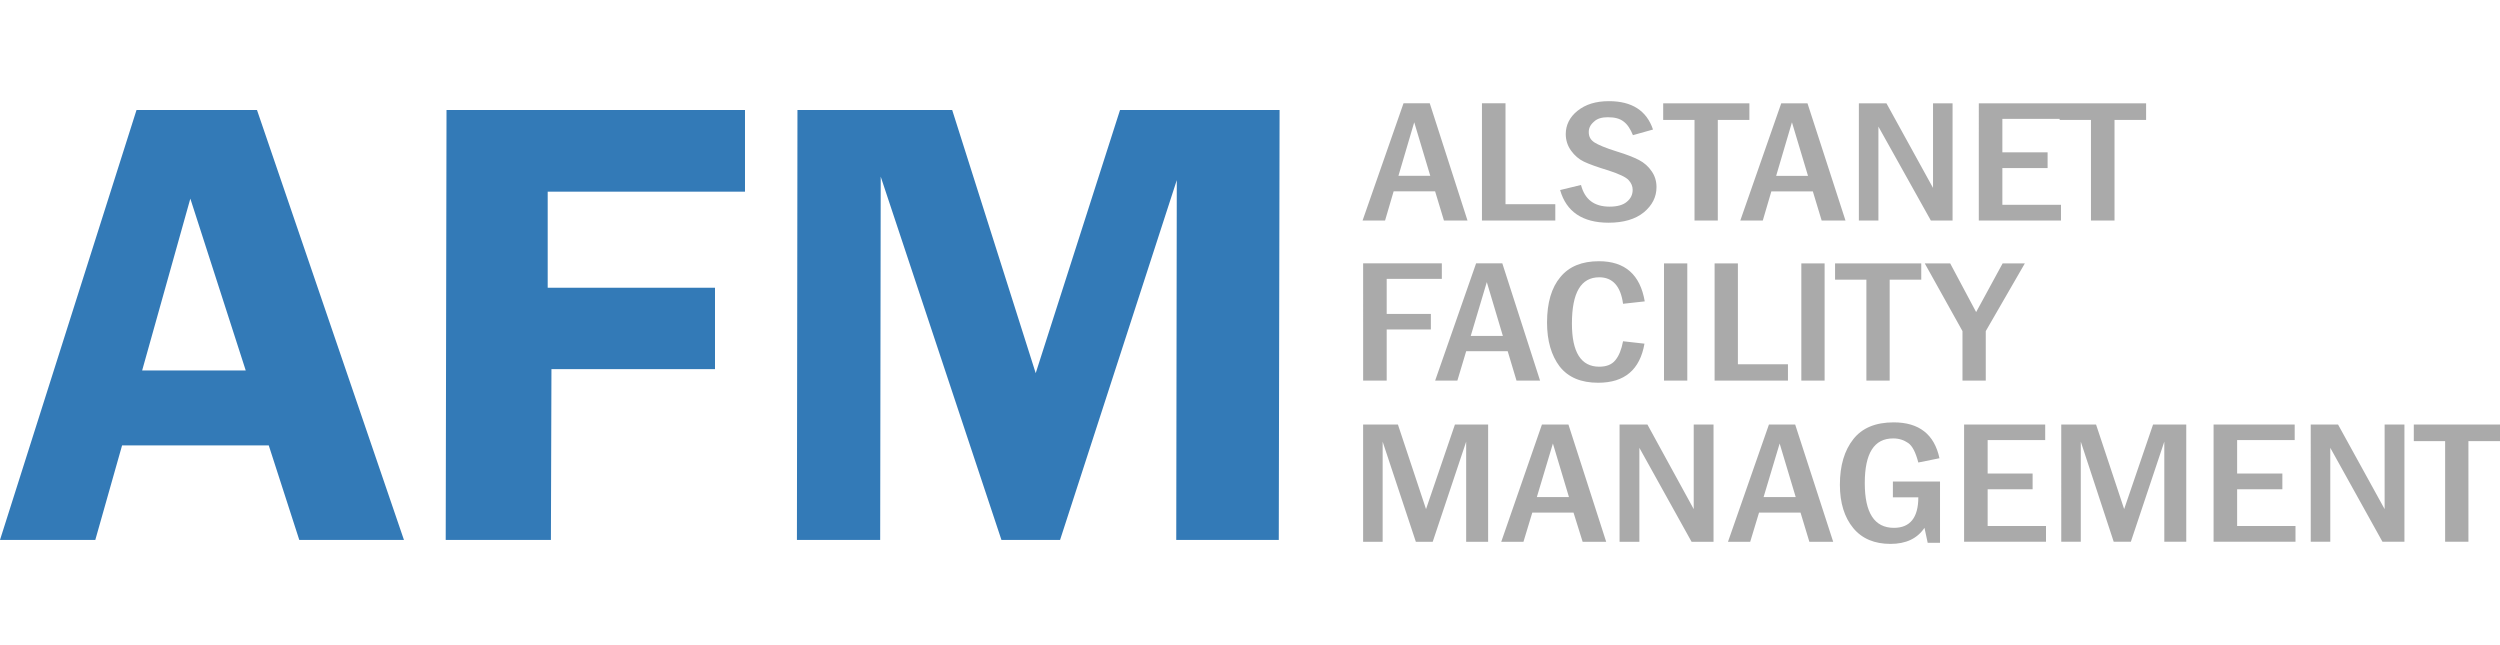
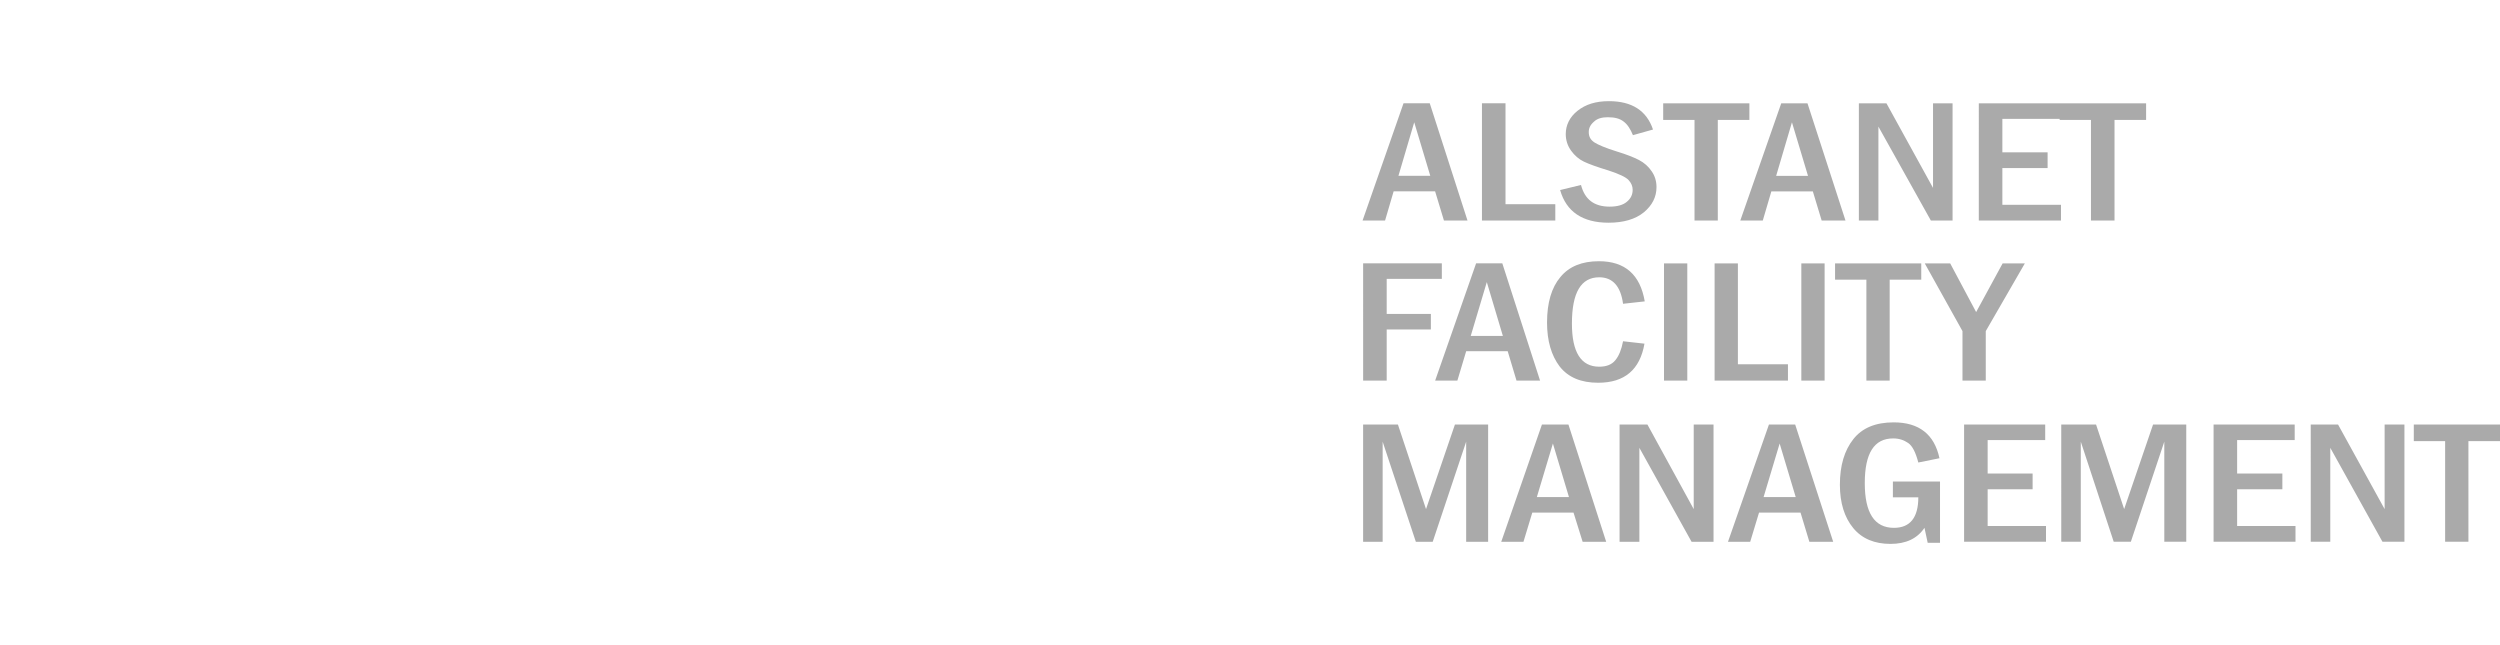
<svg xmlns="http://www.w3.org/2000/svg" xmlns:ns1="http://www.inkscape.org/namespaces/inkscape" xmlns:ns2="http://sodipodi.sourceforge.net/DTD/sodipodi-0.dtd" width="247.094mm" height="63.762mm" viewBox="0 0 247.094 43.762" version="1.1" id="svg3703" ns1:version="0.92.1 r15371" ns2:docname="LogoAfm.svg">
  <defs id="defs3697" />
  <ns2:namedview id="base" pagecolor="#ffffff" bordercolor="#666666" borderopacity="1.0" ns1:pageopacity="0.0" ns1:pageshadow="2" ns1:zoom="0.35" ns1:cx="441.2357" ns1:cy="91.27142" ns1:document-units="mm" ns1:current-layer="layer1" showgrid="false" ns1:window-width="1858" ns1:window-height="1177" ns1:window-x="54" ns1:window-y="-8" ns1:window-maximized="1" />
  <g ns1:label="Layer 1" ns1:groupmode="layer" id="layer1" transform="translate(10.91,-129.22)">
-     <path ns1:connector-curvature="0" style="display:block;fill:#337ab7;stroke-width:0.265" d="m 115.561,130.093 -0.079,42.492 h -10.134 l 0.053,-35.56 -11.536,35.56 H 88.07 L 76.138,136.681 76.085,172.585 h -8.229 l 0.053,-42.492 h 15.293 l 8.255,26.009 8.334,-26.009 z m -52.837,0 v 8.07 H 43.223 v 9.499 h 16.536 v 8.043 H 43.594 l -0.053,16.88 H 33.143 l 0.079,-42.492 z M 3.139,155.837 H 13.378 L 7.902,138.851 Z M 29.015,172.585 H 18.67 l -3.016,-9.34 H 1.155 l -2.646,9.34 H -10.91 L 2.583,130.093 H 14.49 Z" class="g1_1" id="path3686" />
    <path ns1:connector-curvature="0" style="display:block;fill:#aaaaaa;stroke-width:0.265" d="m 192.66,131.072 h 3.096 v 9.948 h 2.328 v -9.948 h 3.122 v -1.64 h -8.546 z m -7.99,9.948 h 8.123 v -1.561 h -5.794 v -3.625 h 4.471 v -1.561 h -4.471 v -3.307 h 5.689 v -1.535 h -8.017 z m -11.853,0 h 1.931 v -9.287 l 5.186,9.287 h 2.143 v -11.589 h -1.931 v 8.361 l -4.604,-8.361 h -2.725 z m -8.176,-4.419 1.561,-5.292 1.587,5.292 z m 0.503,-7.17 -4.048,11.589 h 2.223 l 0.847,-2.884 h 4.101 l 0.873,2.884 h 2.355 l -3.757,-11.589 z m -11.668,1.64 h 3.096 v 9.948 h 2.302 v -9.948 h 3.122 v -1.64 h -8.52 z m -5.371,-1.852 c -1.296,0 -2.302,0.318 -3.096,0.953 -0.767,0.609 -1.164,1.402 -1.164,2.302 0,0.609 0.185,1.164 0.529,1.64 0.344,0.476 0.767,0.847 1.27,1.085 0.503,0.238 1.296,0.529 2.434,0.873 1.058,0.344 1.72,0.661 1.984,0.953 0.265,0.291 0.397,0.609 0.397,0.953 0,0.476 -0.185,0.873 -0.582,1.191 -0.37,0.318 -0.953,0.476 -1.693,0.476 -1.535,0 -2.461,-0.714 -2.831,-2.143 l -2.064,0.503 c 0.609,2.143 2.223,3.228 4.789,3.228 1.482,0 2.646,-0.344 3.493,-1.032 0.82,-0.688 1.244,-1.508 1.244,-2.487 0,-0.582 -0.159,-1.111 -0.476,-1.561 -0.318,-0.476 -0.741,-0.847 -1.244,-1.111 -0.503,-0.265 -1.244,-0.556 -2.196,-0.847 -1.111,-0.344 -1.852,-0.661 -2.223,-0.9 -0.397,-0.265 -0.556,-0.582 -0.556,-1.032 0,-0.37 0.159,-0.714 0.503,-1.005 0.318,-0.318 0.794,-0.45 1.376,-0.45 0.688,0 1.191,0.132 1.561,0.423 0.397,0.291 0.688,0.767 0.926,1.349 l 1.984,-0.556 c -0.635,-1.879 -2.09,-2.805 -4.366,-2.805 m -12.541,11.8 h 7.25 v -1.614 h -4.921 v -9.975 h -2.328 z m -8.255,-4.419 1.561,-5.292 1.587,5.292 z m 0.503,-7.17 -4.048,11.589 h 2.223 l 0.847,-2.884 h 4.101 l 0.873,2.884 h 2.328 l -3.731,-11.589 z m 99.854,33.39 h 3.096 v 9.948 h 2.302 v -9.948 h 3.122 v -1.64 h -8.52 z m -10.186,9.948 h 1.931 v -9.287 l 5.159,9.287 h 2.17 v -11.589 h -1.958 v 8.361 l -4.604,-8.361 h -2.699 z m -9.604,0 h 8.096 v -1.561 h -5.768 v -3.625 h 4.471 v -1.561 h -4.471 v -3.307 h 5.689 v -1.535 h -8.017 z m -15.055,0 h 1.931 v -9.895 l 3.254,9.895 h 1.693 l 3.307,-9.895 v 9.895 h 2.17 v -11.589 h -3.281 l -2.857,8.361 -2.778,-8.361 h -3.44 z m -9.604,0 h 8.096 v -1.561 h -5.768 v -3.625 h 4.445 v -1.561 h -4.445 v -3.307 h 5.689 v -1.535 h -8.017 z m -7.038,-4.392 h 2.514 c 0,2.011 -0.82,3.016 -2.408,3.016 -1.931,0 -2.884,-1.482 -2.884,-4.419 0,-2.963 0.926,-4.419 2.805,-4.419 0.582,0 1.058,0.159 1.482,0.45 0.423,0.291 0.741,0.926 1.005,1.931 l 2.09,-0.423 c -0.503,-2.355 -2.011,-3.545 -4.524,-3.545 -1.799,0 -3.122,0.556 -3.995,1.667 -0.873,1.111 -1.323,2.593 -1.323,4.498 0,1.799 0.45,3.228 1.323,4.286 0.873,1.058 2.117,1.561 3.678,1.561 1.535,0 2.646,-0.529 3.36,-1.587 l 0.318,1.482 h 1.217 v -6.059 h -4.657 z m -12.779,-0.026 1.587,-5.292 1.587,5.292 z m 0.529,-7.17 -4.048,11.589 h 2.196 l 0.873,-2.884 h 4.101 l 0.873,2.884 h 2.355 l -3.757,-11.589 z m -14.764,11.589 h 1.958 v -9.287 l 5.159,9.287 h 2.17 v -11.589 h -1.958 v 8.361 l -4.577,-8.361 h -2.752 z m -8.176,-4.419 1.587,-5.292 1.587,5.292 z m 0.503,-7.17 -4.022,11.589 h 2.196 l 0.873,-2.884 h 4.075 l 0.9,2.884 h 2.328 l -3.731,-11.589 z m -17.674,11.589 h 1.931 v -9.895 l 3.281,9.895 h 1.667 l 3.307,-9.895 v 9.895 h 2.17 v -11.589 h -3.281 l -2.857,8.361 -2.778,-8.361 h -3.44 z m 59.24,-20.823 v 4.895 h 2.302 v -4.895 l 3.863,-6.694 h -2.196 l -2.619,4.815 -2.566,-4.815 h -2.514 z m -12.594,-5.08 h 3.096 v 9.975 h 2.302 v -9.975 h 3.122 v -1.614 h -8.52 z m -3.334,9.975 h 2.302 V 145.254 h -2.302 z m -8.572,0 h 7.25 v -1.614 h -4.948 v -9.975 h -2.302 z m -5.001,0 h 2.302 V 145.254 h -2.302 z m -4.815,-2.011 c -0.344,0.423 -0.873,0.635 -1.587,0.635 -1.799,0 -2.699,-1.429 -2.699,-4.26 0,-3.069 0.9,-4.577 2.699,-4.577 1.323,0 2.117,0.873 2.355,2.619 l 2.143,-0.238 c -0.45,-2.646 -1.958,-3.969 -4.524,-3.969 -1.667,0 -2.937,0.503 -3.81,1.561 -0.873,1.032 -1.323,2.54 -1.323,4.498 0,1.799 0.423,3.254 1.244,4.339 0.847,1.085 2.117,1.614 3.81,1.614 2.619,0 4.128,-1.296 4.577,-3.863 l -2.117,-0.238 c -0.159,0.82 -0.397,1.429 -0.767,1.879 m -14.287,-2.408 1.587,-5.318 1.587,5.318 z m 0.529,-7.17 -4.048,11.589 h 2.196 l 0.873,-2.91 h 4.101 l 0.873,2.91 h 2.328 l -3.731,-11.589 z m -11.165,0 h 7.779 v 1.535 h -5.45 v 3.466 h 4.366 v 1.535 h -4.366 v 5.054 h -2.328 z" class="g1_1" id="path3688" />
  </g>
</svg>